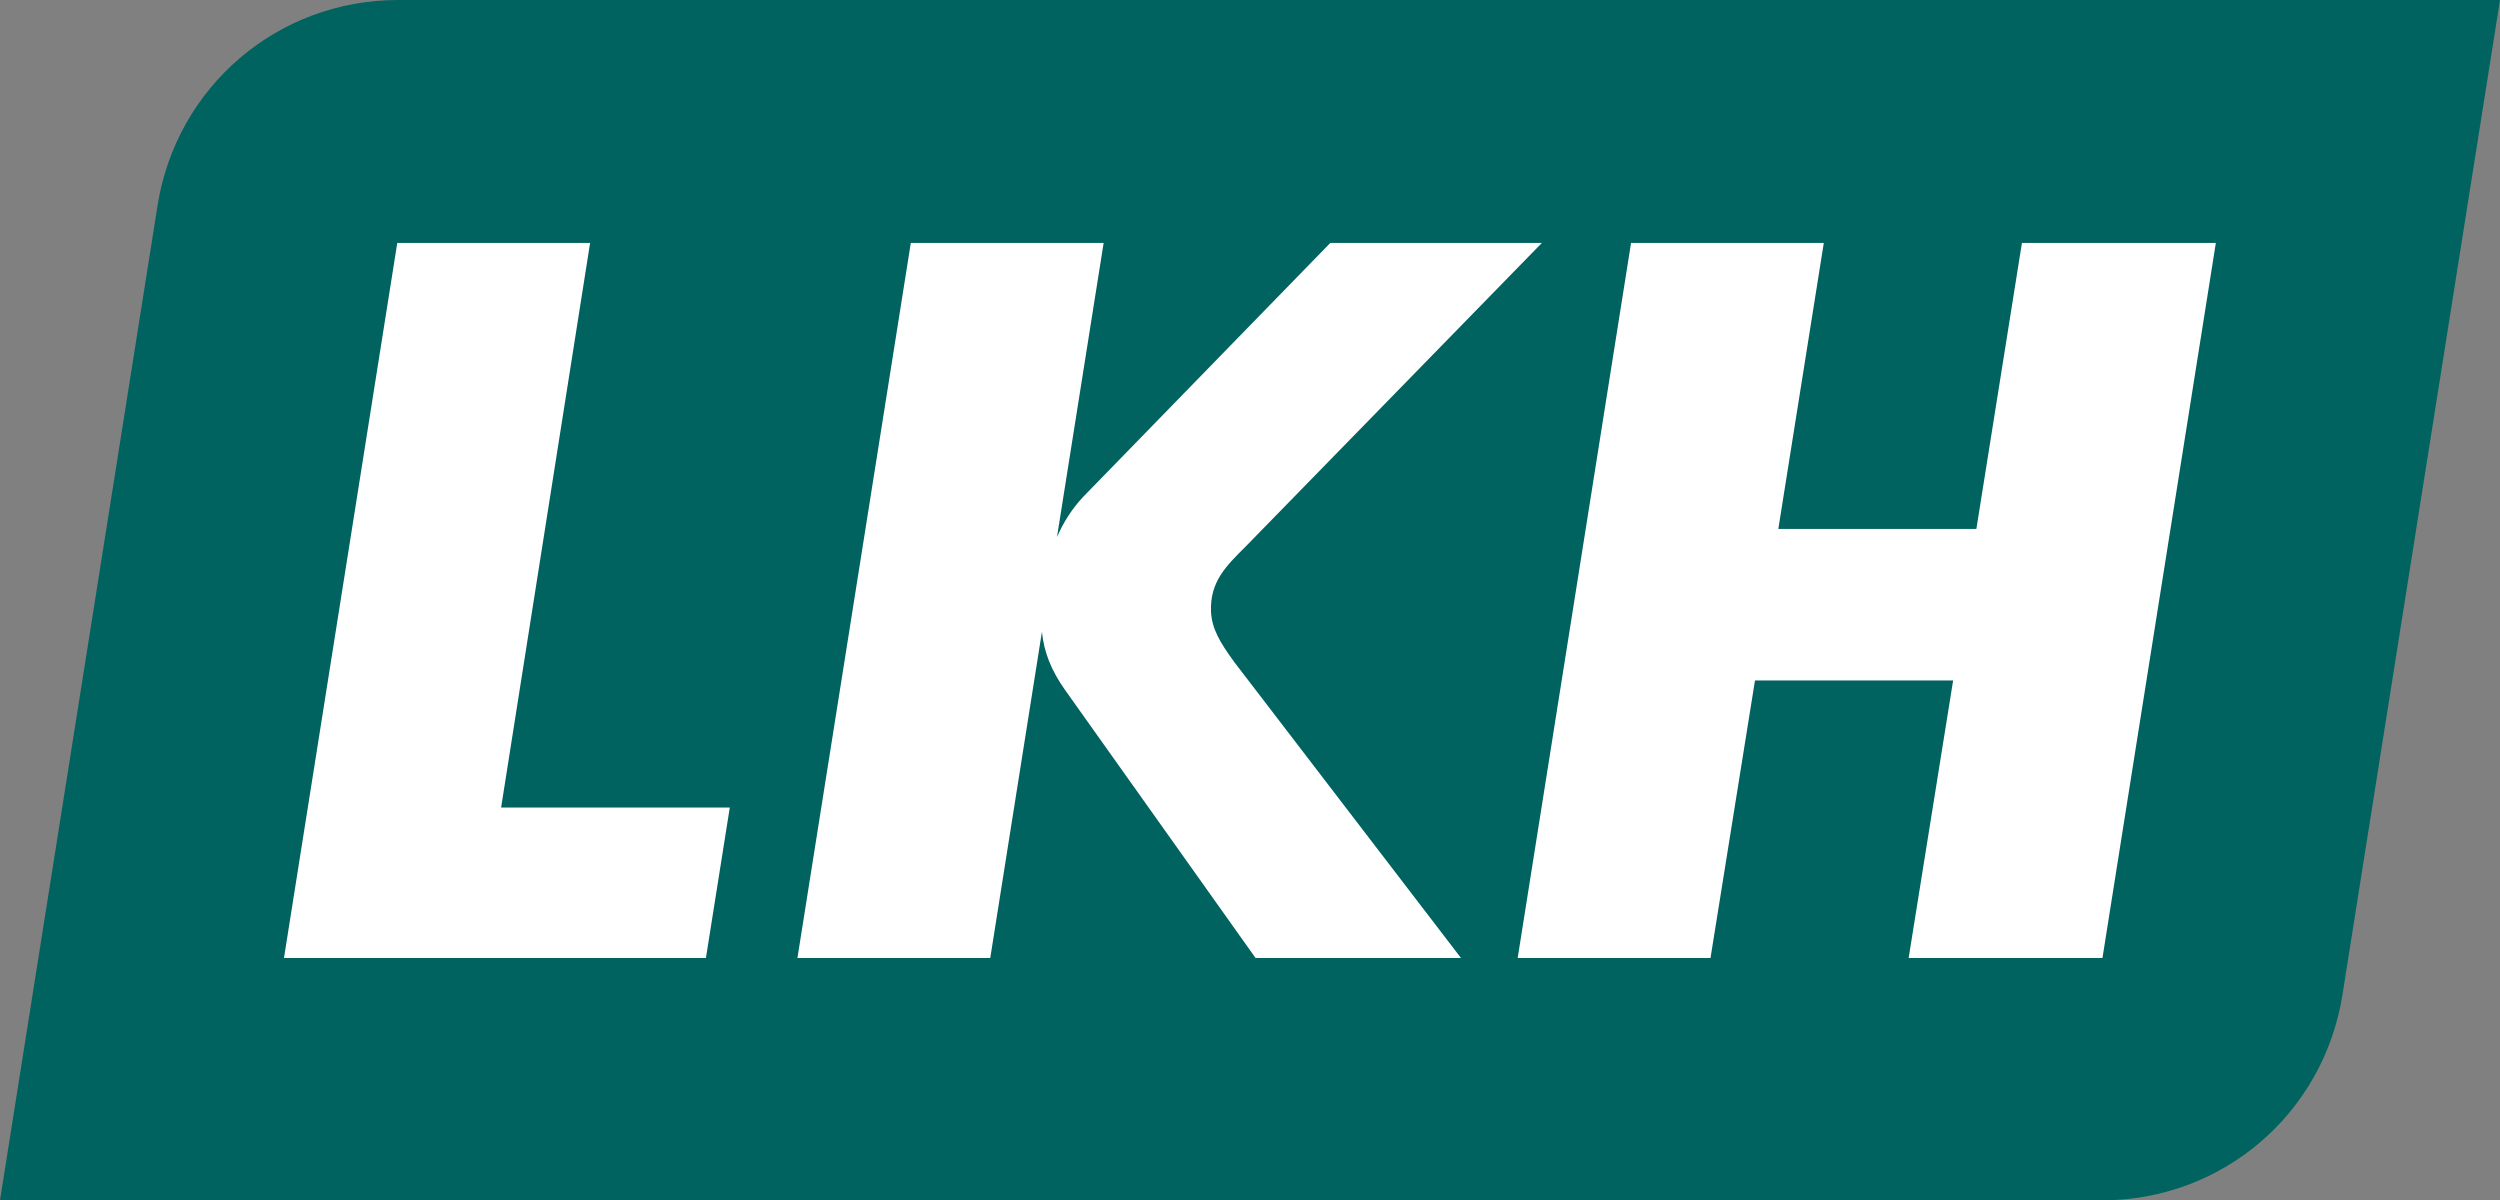
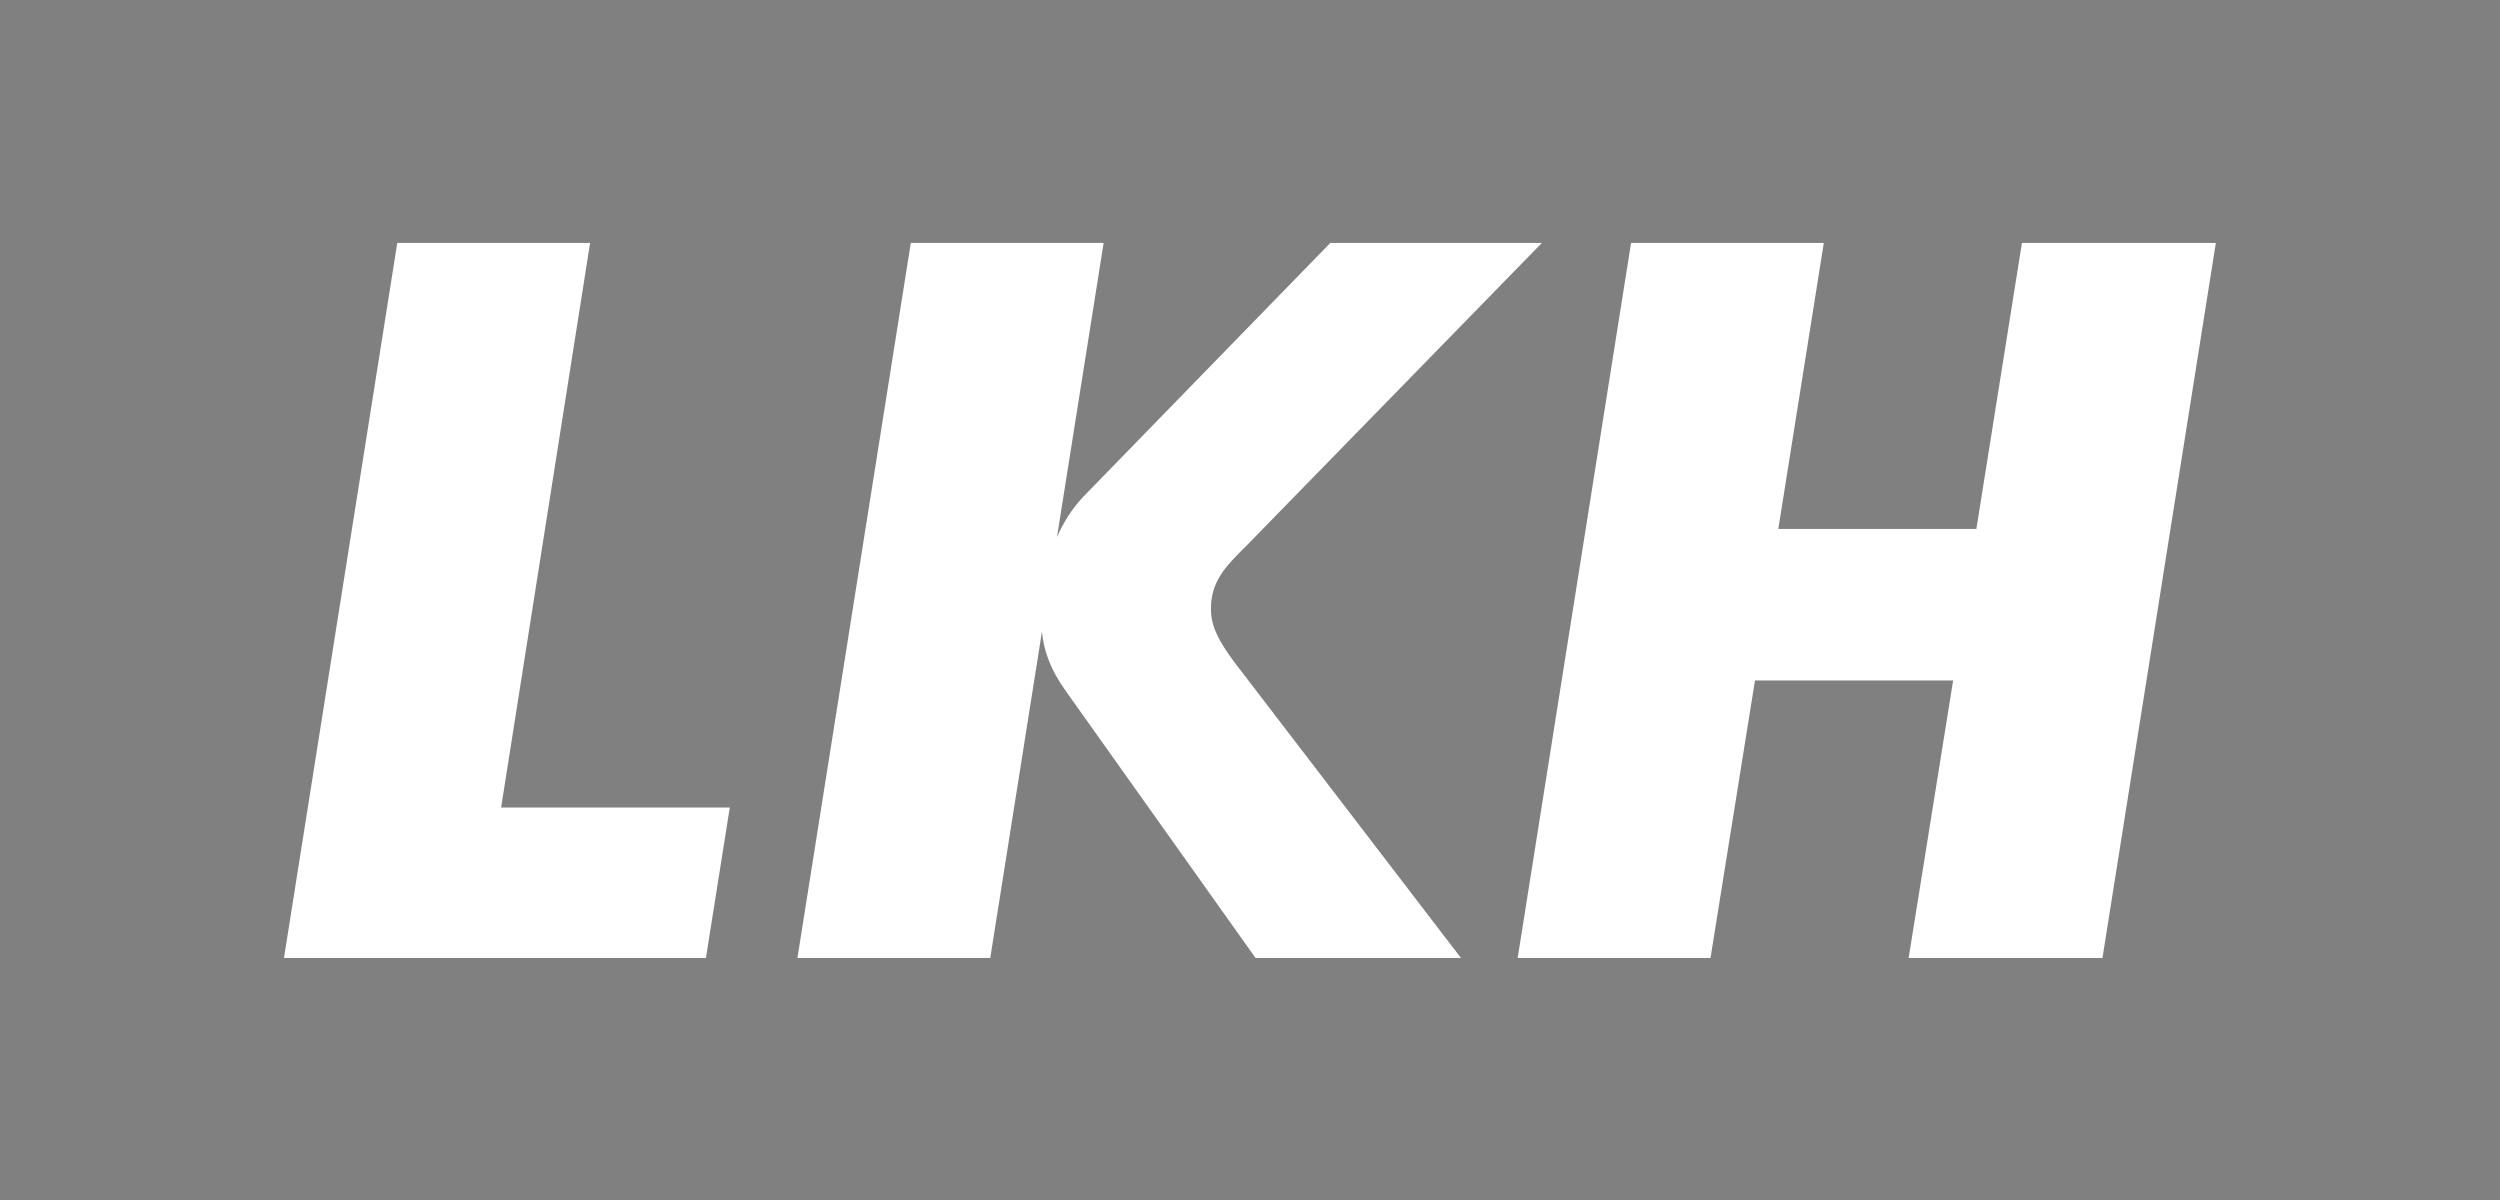
<svg xmlns="http://www.w3.org/2000/svg" width="277.58" height="133.28" version="1.1" id="svg12">
  <rect width="100%" height="100%" fill="#808080" stroke="none" />
  <defs id="defs16" />
-   <path fill="#00635f" d="M 0,133.27 17.49,22.84 C 19.59,9.6 30.83,0 44.23,0 h 233.35 l -17.49,110.44 c -2.1,13.23 -13.34,22.84 -26.74,22.84 H 0 Z" id="path2" />
  <g fill="#ffffff" id="g6">
    <path d="m 246.03,26.97 -12.59,79.4 h -21.52 l 4.94,-30.82 h -22 l -4.94,30.82 h -21.41 l 12.59,-79.4 h 21.4 l -5.05,31.76 h 21.99 l 5.06,-31.76 z m -165,62.69 H 55.64 L 65.52,26.97 H 44.11 l -12.58,79.4 h 46.85 z m 53.43,-21.8 c -0.11,-3.25 1.63,-4.98 3.84,-7.17 l 32.9,-33.72 h -23.49 l -27.39,28.14 c -1.32,1.39 -2.27,2.94 -2.96,4.52 l 5.18,-32.66 h -21.41 l -12.59,79.4 h 21.41 l 5.74,-36.23 c 0.21,2.23 1.03,4.3 2.56,6.46 l 21.16,29.77 h 22.81 L 137.06,73.53 c -1.64,-2.23 -2.53,-3.79 -2.6,-5.67 z" id="path4" />
  </g>
</svg>